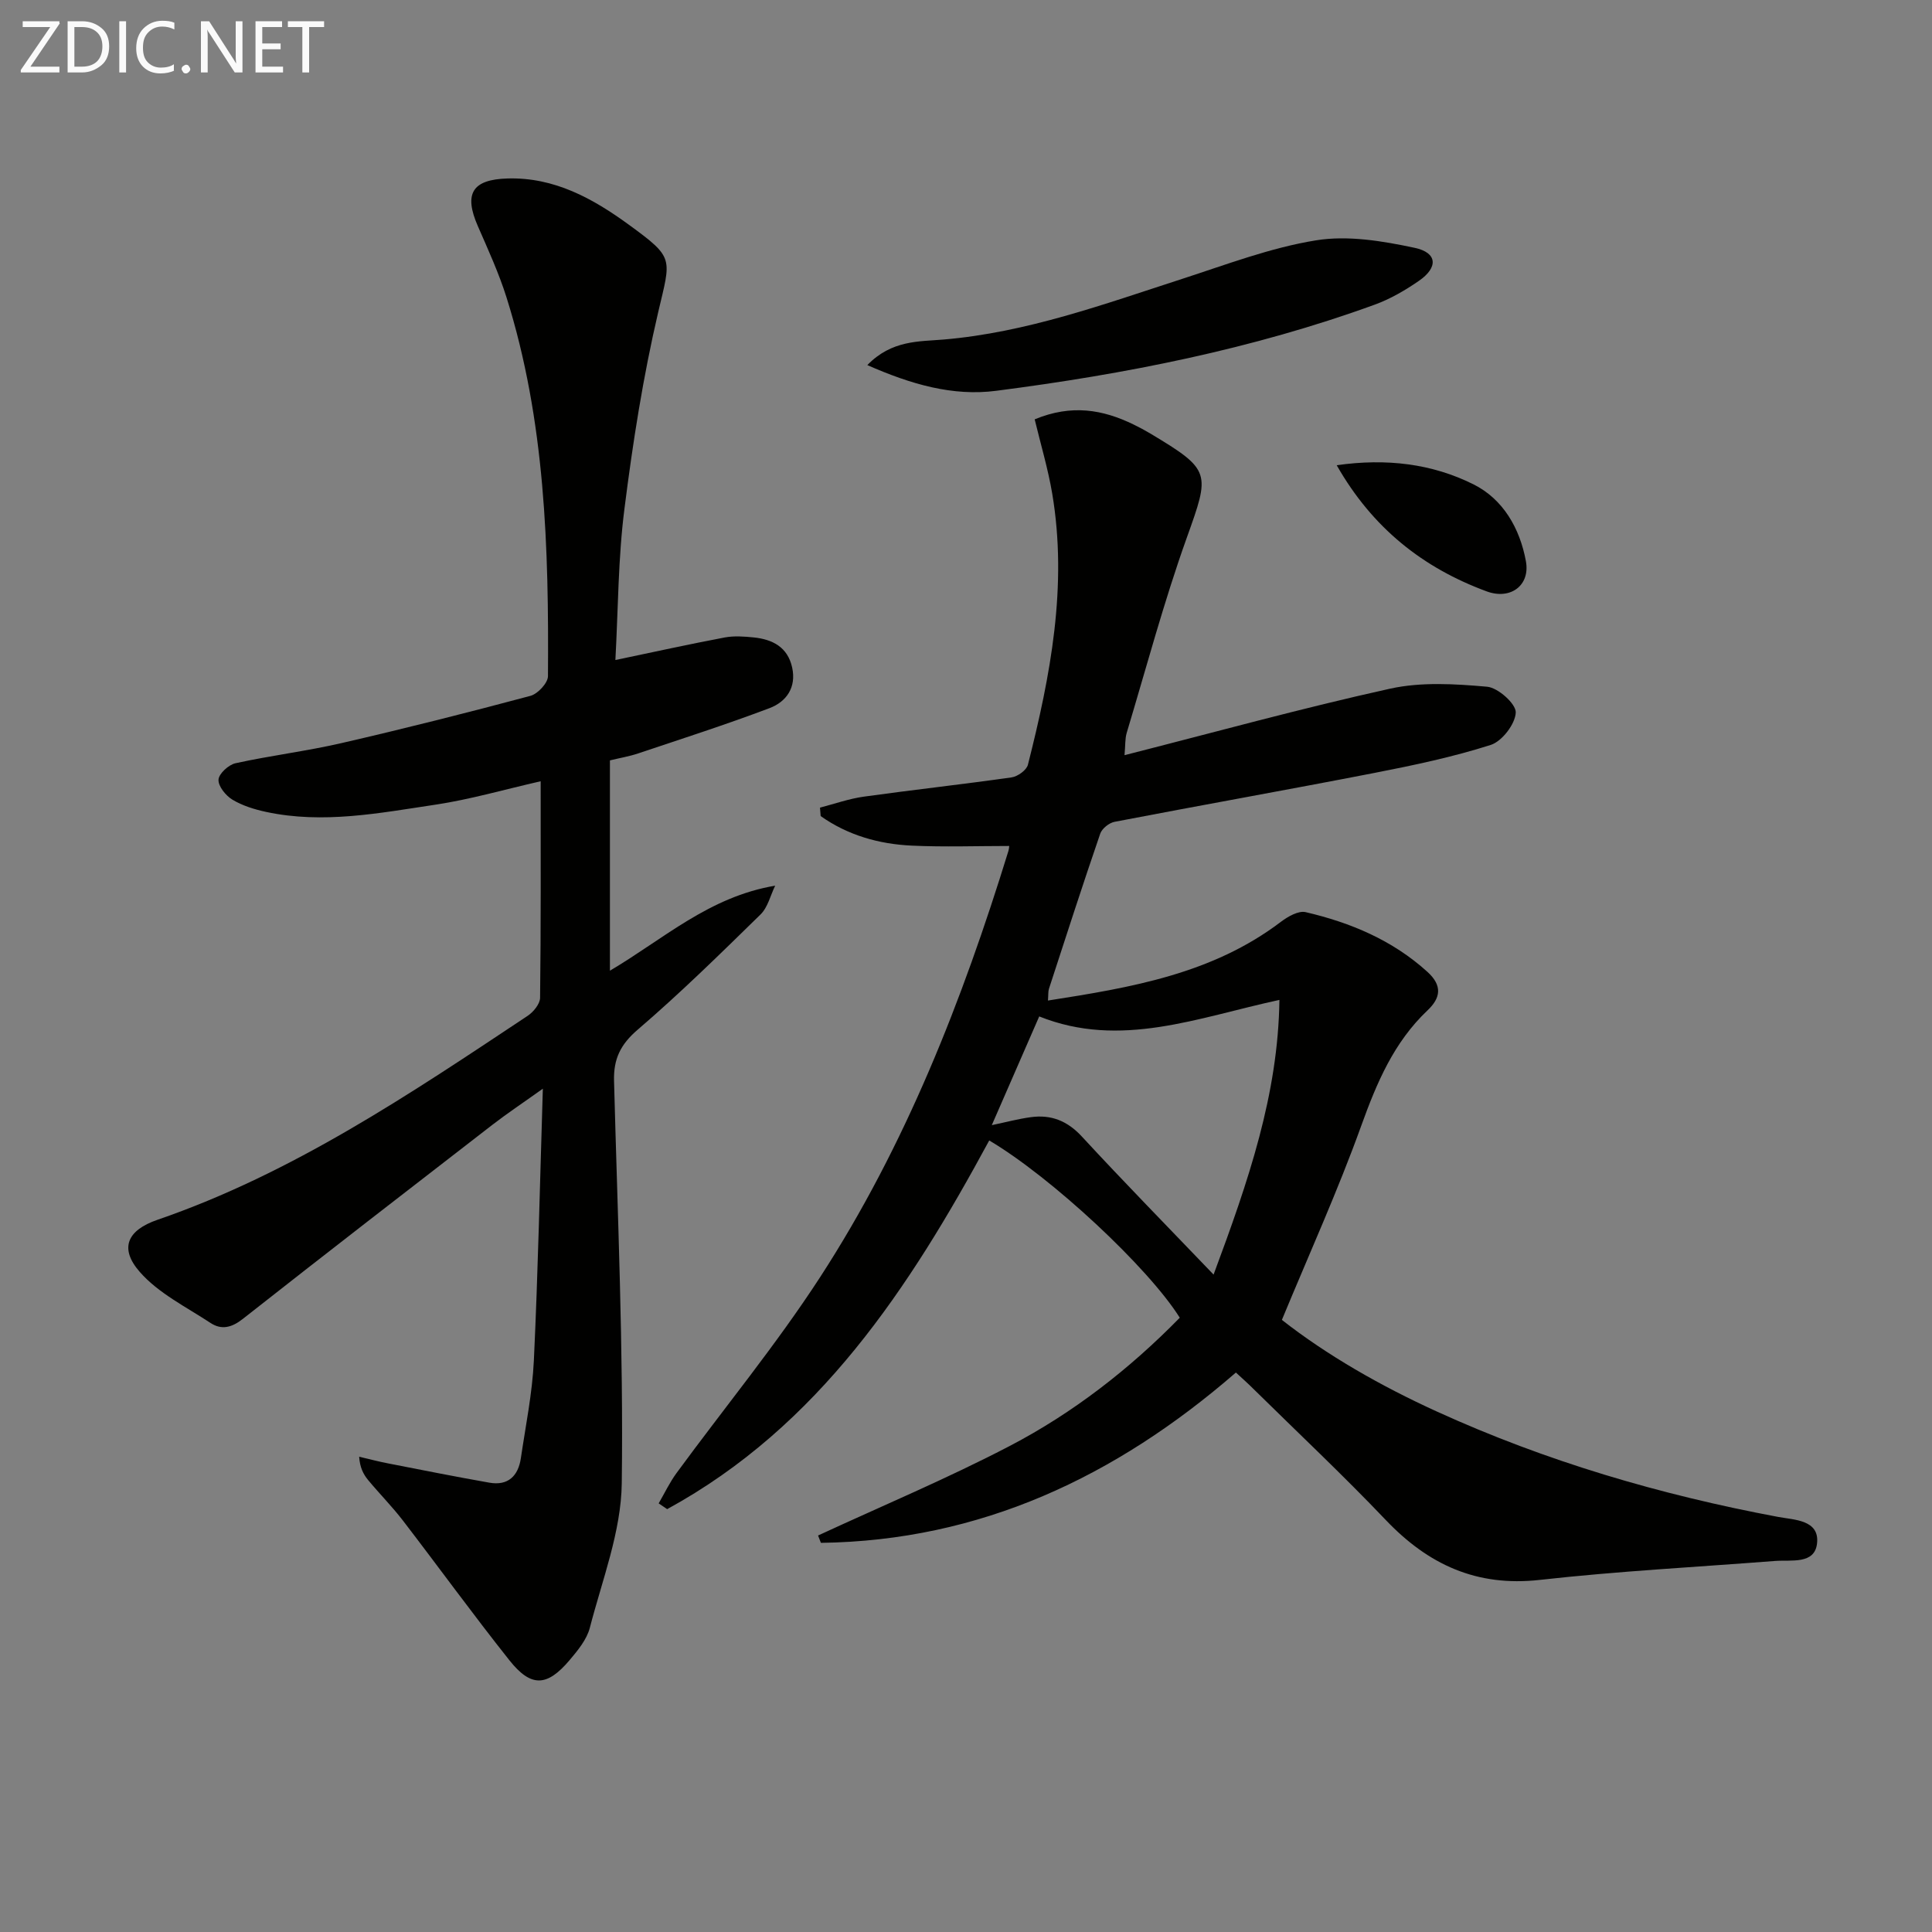
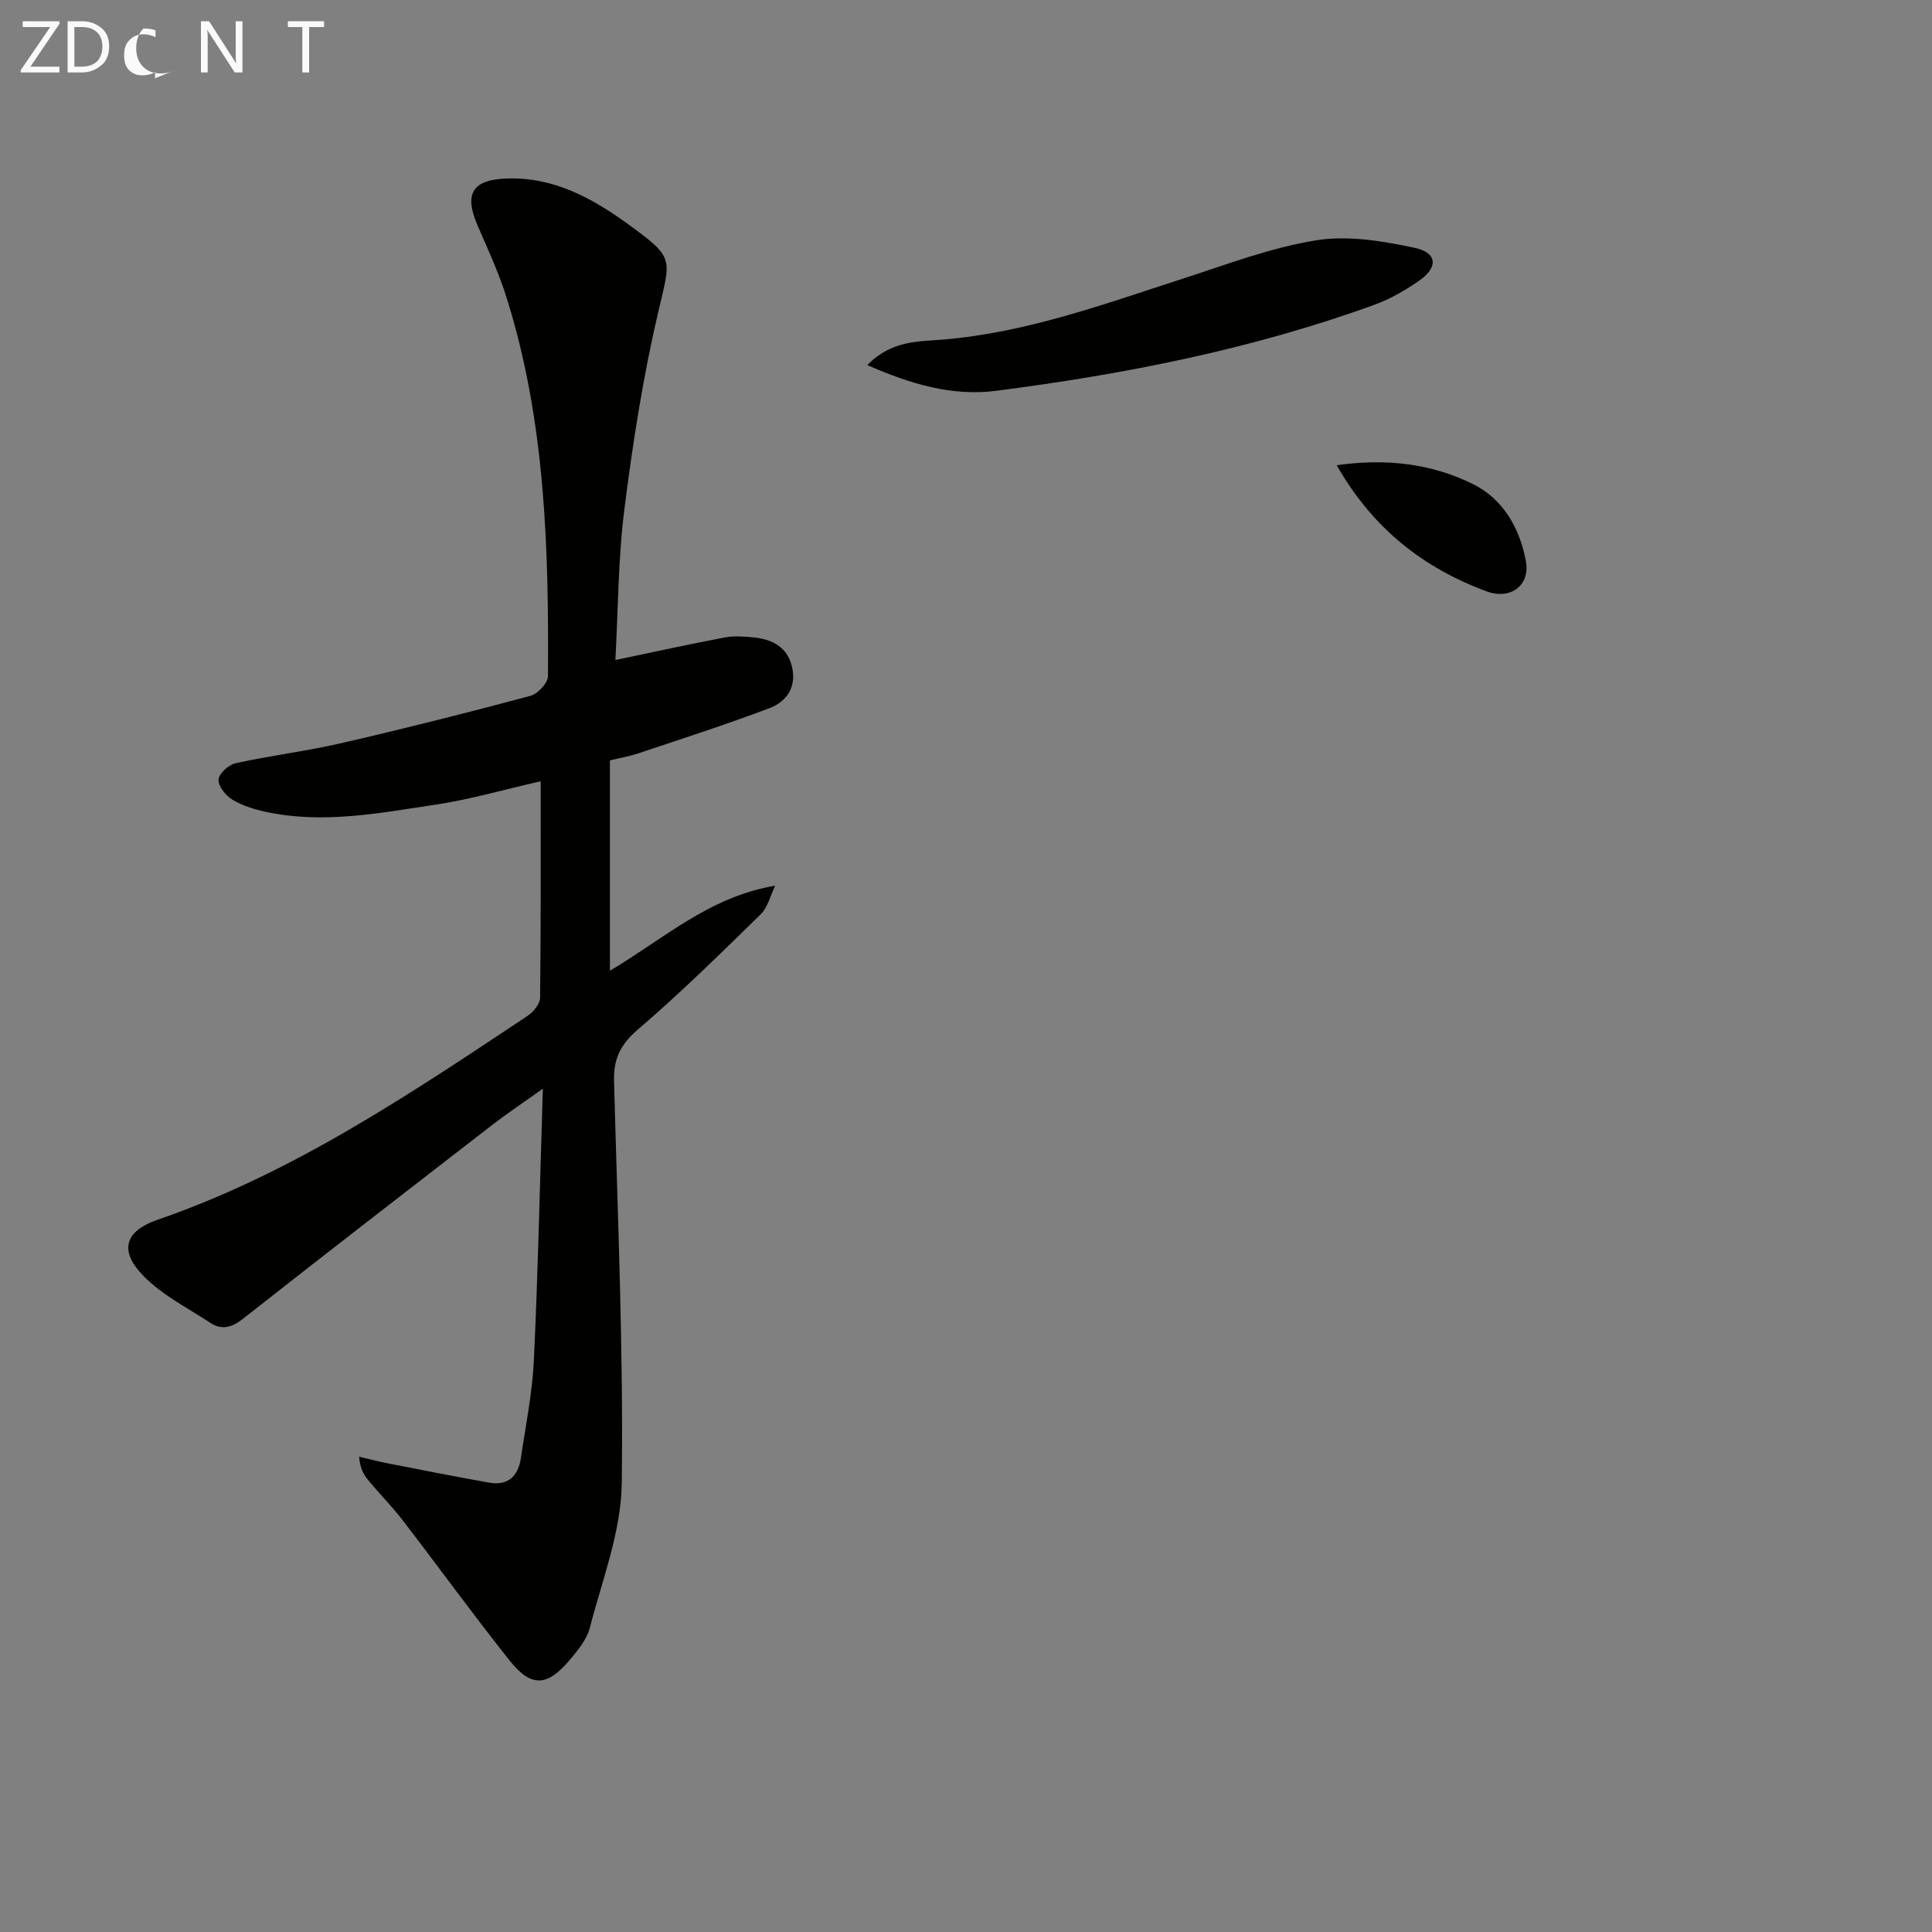
<svg xmlns="http://www.w3.org/2000/svg" enable-background="new 0 0 400 400" viewBox="0 0 400 400">
  <rect x="0" y="0" width="400" height="400" fill="#808080" stroke="none" />
-   <path d="m255.88 284.17c-24.96 21.66-52.98 34.82-85.92 35.26-.2-.51-.39-1.01-.59-1.52 13.25-6.13 26.74-11.79 39.67-18.53 13.15-6.86 24.84-15.96 35.22-26.56-6.52-10.4-26.57-29.08-39.45-36.7-16.5 30.5-35.22 59.15-66.68 76.33-.59-.4-1.17-.79-1.76-1.19 1.22-2.1 2.27-4.33 3.7-6.28 9.92-13.54 20.64-26.56 29.76-40.61 17.67-27.24 29.41-57.26 38.95-88.18.19-.62.17-1.3.14-1.04-6.72 0-13.42.24-20.1-.07-6.84-.31-13.3-2.15-18.91-6.12-.05-.58-.09-1.17-.14-1.75 3.02-.78 5.99-1.84 9.06-2.27 10.19-1.42 20.42-2.54 30.6-3.99 1.27-.18 3.11-1.5 3.39-2.62 4.67-18.43 8.25-37.01 5.03-56.14-.87-5.14-2.38-10.18-3.63-15.37 7.65-3.17 14.12-2.02 20.45 1.06 1.2.58 2.38 1.21 3.52 1.89 12.62 7.58 12.35 8.06 7.51 21.59-4.74 13.25-8.37 26.89-12.43 40.38-.36 1.21-.26 2.55-.45 4.61 18.71-4.76 36.74-9.74 54.99-13.77 6.44-1.42 13.44-.99 20.09-.4 2.26.2 6 3.56 5.92 5.34-.1 2.38-2.84 5.96-5.18 6.71-7.83 2.5-15.95 4.21-24.05 5.79-17.92 3.49-35.9 6.68-53.84 10.13-1.13.22-2.6 1.4-2.96 2.45-3.66 10.66-7.12 21.38-10.61 32.1-.19.58-.12 1.25-.21 2.45 17.23-2.69 34.02-5.51 48.23-16.3 1.44-1.09 3.64-2.35 5.12-2 9.31 2.17 17.98 5.8 25.22 12.37 3.12 2.84 2.75 5.38.02 7.96-6.98 6.61-10.52 14.99-13.73 23.9-4.82 13.39-10.72 26.4-16.43 40.19 9.36 7.33 20.43 13.66 32.08 18.97 22.61 10.31 46.26 17.25 70.66 21.82 3.3.62 8.6.58 8.06 5.48-.48 4.4-5.33 3.38-8.71 3.64-16.23 1.26-32.51 2.11-48.68 3.92-13.1 1.47-23.11-3.17-31.91-12.41-8.84-9.28-18.2-18.08-27.34-27.08-1.14-1.15-2.37-2.23-3.68-3.44zm-50.54-51.22c2.92-.61 5.47-1.3 8.07-1.65 4.21-.58 7.58.75 10.6 4.03 8.62 9.34 17.53 18.42 27.25 28.56 7.26-19.52 13.36-37.3 13.63-56.87-16.92 3.65-32.9 10.16-49.73 3.42-3.19 7.31-6.36 14.59-9.82 22.51z" fill="#010100" />
  <path d="m127.41 136.65c8.08-1.69 15.34-3.29 22.64-4.67 1.93-.36 4-.21 5.98-.01 3.91.4 7.05 1.99 7.98 6.24.9 4.14-1.21 7.08-4.68 8.4-8.97 3.39-18.12 6.33-27.21 9.38-1.85.62-3.8.94-5.84 1.44v43.54c11.11-6.56 20.53-15.3 34.21-17.6-.98 2.01-1.52 4.48-3.03 5.96-8.31 8.13-16.62 16.3-25.44 23.86-3.57 3.06-5.01 6.08-4.89 10.58.73 27.78 1.96 55.56 1.6 83.33-.13 10.01-4.05 20-6.61 29.91-.63 2.44-2.5 4.7-4.19 6.7-4.67 5.52-7.97 5.68-12.45.05-7.55-9.5-14.68-19.34-22.08-28.97-2.23-2.9-4.82-5.51-7.16-8.33-.98-1.19-1.73-2.57-1.88-4.86 2.01.47 4.01 1 6.03 1.39 6.97 1.36 13.93 2.75 20.92 3.98 3.89.69 5.99-1.4 6.53-5.08.99-6.72 2.37-13.44 2.69-20.2.86-18.27 1.25-36.57 1.86-56.29-4.23 3.02-7.45 5.16-10.5 7.52-17.24 13.33-34.48 26.66-51.61 40.14-2.31 1.82-4.42 2.34-6.7.84-5.04-3.32-10.77-6.14-14.63-10.55-4.3-4.9-2.62-8.64 3.64-10.8 28.01-9.64 52.27-26.03 76.65-42.23 1.2-.8 2.56-2.46 2.58-3.74.18-14.8.12-29.61.12-44.83-7.55 1.72-14.57 3.76-21.73 4.84-11.63 1.74-23.32 4.05-35.15 1.5-2.4-.52-4.88-1.28-6.96-2.54-1.37-.83-2.94-2.78-2.86-4.13.07-1.24 2.09-3.09 3.52-3.4 7.28-1.6 14.72-2.5 21.99-4.18 13.08-3.01 26.1-6.3 39.07-9.77 1.52-.41 3.62-2.66 3.63-4.07.18-26.46-.53-52.87-8.58-78.42-1.59-5.05-3.82-9.91-5.94-14.77-2.93-6.7-1.19-9.65 6.16-9.86 9.69-.28 17.67 4.15 25.14 9.6 9.49 6.92 8.67 6.84 6.05 18.05-3.13 13.36-5.26 27-6.98 40.62-1.33 10.32-1.31 20.81-1.89 31.43z" fill="#010100" />
  <path d="m179.57 75.59c5.05-5.21 10.73-4.86 15.76-5.29 17.22-1.46 33.23-7.32 49.45-12.57 9.14-2.96 18.27-6.45 27.68-7.97 6.58-1.07 13.77.13 20.43 1.55 4.74 1.01 4.9 4.07.86 6.85-2.84 1.96-5.92 3.75-9.14 4.92-25.36 9.22-51.68 14.39-78.35 17.83-8.99 1.17-17.62-1.33-26.69-5.32z" fill="#010100" />
  <path d="m276.75 96.32c10.32-1.47 19.73-.32 28.3 3.95 6.17 3.07 9.63 9.15 10.87 15.91.93 5.06-3.22 8.05-8.09 6.27-13.24-4.88-23.68-13.13-31.08-26.13z" fill="#010100" />
  <g fill="#fafafa">
    <path d="m12.4 4.8-6.1 9h6v1.2h-8v-.5l6.1-8.9h-5.7v-1.2h7.6v.4z" />
    <path d="m14 15v-10.6h3c1.6 0 2.9.5 4 1.4s1.6 2.2 1.6 3.8-.5 3-1.6 3.9-2.4 1.5-4 1.5zm1.4-9.4v8.2h1.6c1.3 0 2.4-.4 3.1-1.1s1.1-1.8 1.1-3.1-.4-2.3-1.2-3-1.8-1-3.1-1z" />
-     <path d="m26.1 4.4v10.6h-1.4v-10.6z" />
-     <path d="m36.1 14.6c-.8.4-1.8.6-2.9.6-1.5 0-2.7-.5-3.6-1.4s-1.4-2.2-1.4-3.8c0-1.7.5-3.1 1.5-4.1s2.3-1.6 3.9-1.6c1 0 1.8.1 2.5.4v1.4c-.8-.4-1.6-.6-2.5-.6-1.2 0-2.1.4-2.9 1.2s-1.1 1.8-1.1 3.2c0 1.3.3 2.3 1 3s1.6 1.1 2.7 1.1c1 0 2-.2 2.7-.7v1.3z" />
-     <path d="m37.6 14.3c0-.2.1-.5.3-.6s.4-.3.6-.3c.3 0 .5.1.6.3s.3.4.3.6-.1.4-.3.6-.4.3-.6.3c-.3 0-.5-.1-.6-.3s-.3-.4-.3-.6z" />
+     <path d="m36.1 14.6c-.8.4-1.8.6-2.9.6-1.5 0-2.7-.5-3.6-1.4s-1.4-2.2-1.4-3.8c0-1.7.5-3.1 1.5-4.1c1 0 1.8.1 2.5.4v1.4c-.8-.4-1.6-.6-2.5-.6-1.2 0-2.1.4-2.9 1.2s-1.1 1.8-1.1 3.2c0 1.3.3 2.3 1 3s1.6 1.1 2.7 1.1c1 0 2-.2 2.7-.7v1.3z" />
    <path d="m50.2 15h-1.6l-5.3-8.2c-.2-.2-.3-.5-.4-.7 0 .2.1.7.1 1.5v7.4h-1.4v-10.6h1.7l5.2 8.1c.2.4.4.6.4.7 0-.3-.1-.8-.1-1.5v-7.3h1.4z" />
-     <path d="m58.6 15h-5.7v-10.6h5.5v1.2h-4.1v3.4h3.8v1.2h-3.8v3.6h4.3z" />
    <path d="m67.1 5.6h-3.1v9.4h-1.4v-9.4h-3v-1.2h7.5z" />
  </g>
</svg>